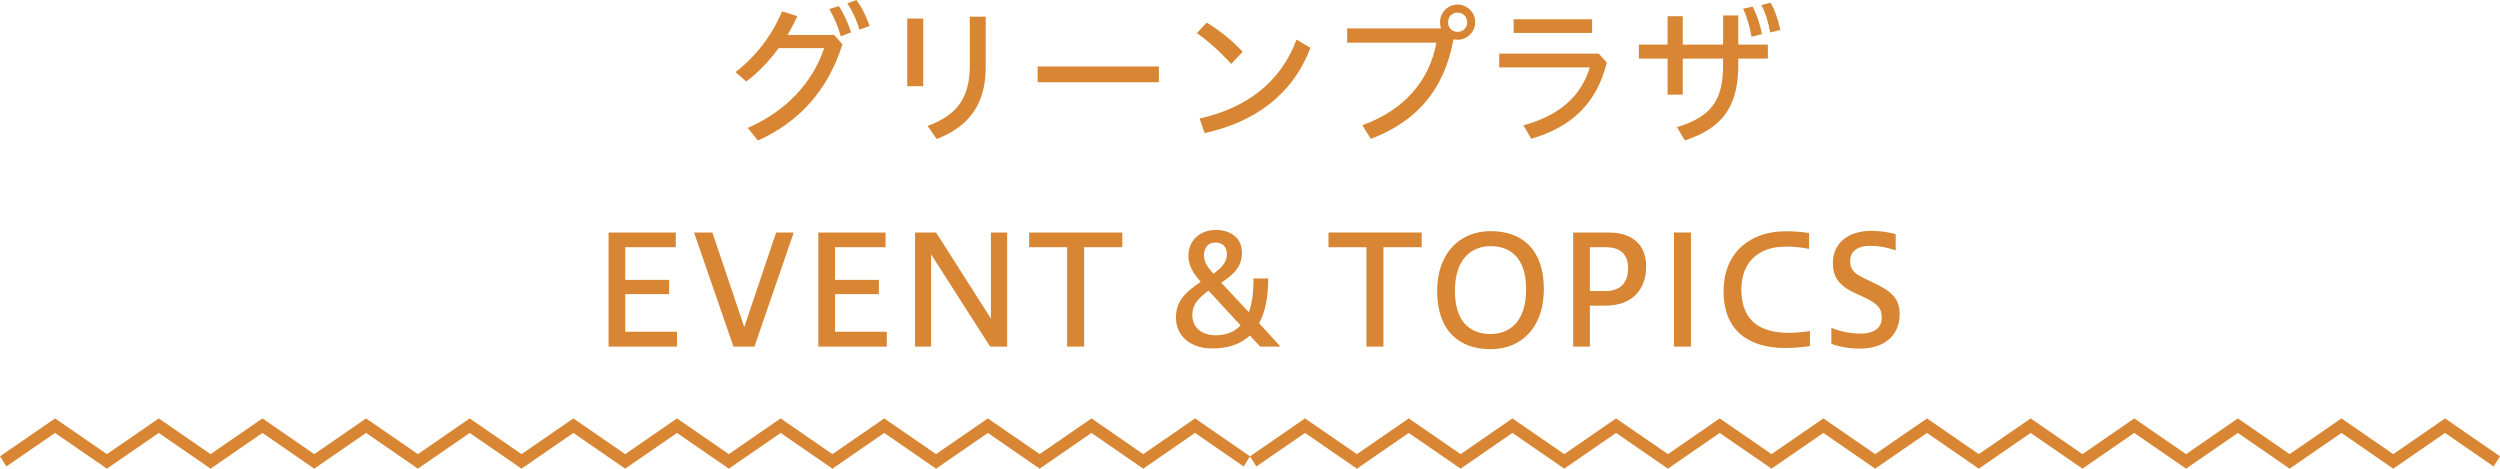
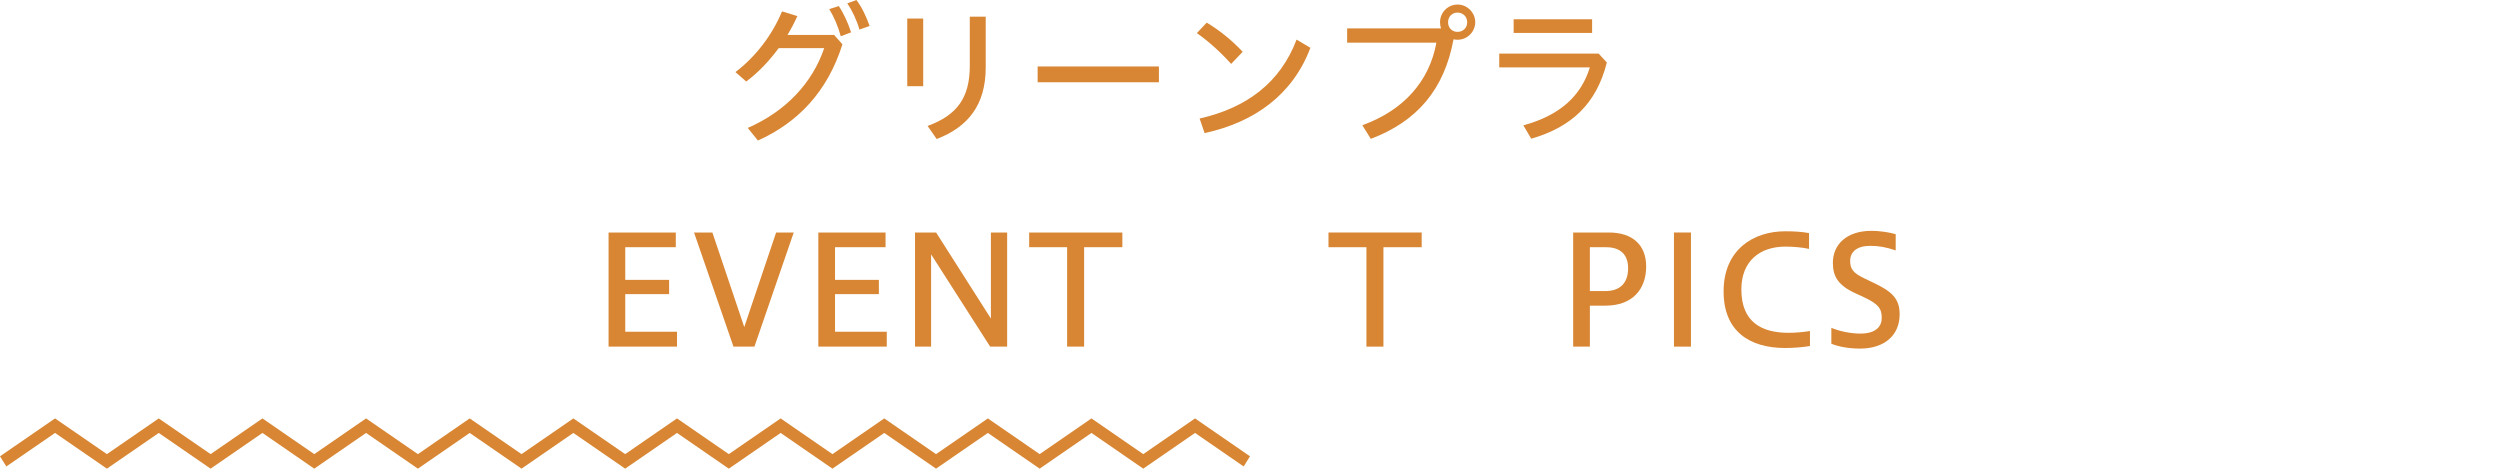
<svg xmlns="http://www.w3.org/2000/svg" version="1.1" x="0px" y="0px" width="280px" height="52.489px" viewBox="0 0 280 52.489" enable-background="new 0 0 280 52.489" xml:space="preserve">
  <g id="レイヤー_1">
</g>
  <g id="レイアウト">
    <g>
      <g>
        <g>
          <g>
            <g>
-               <polygon fill="#D88633" points="250.64,46.862 256.44,50.862 262.243,46.862 268.043,50.862 273.846,46.862 280,51.106        279.291,52.244 273.846,48.489 268.043,52.489 262.243,48.489 256.44,52.489 250.64,48.489 244.838,52.489 239.036,48.489        233.233,52.489 227.431,48.489 221.627,52.489 215.823,48.489 210.02,52.489 204.216,48.489 198.411,52.489 192.605,48.489        186.805,52.489 181,48.489 175.196,52.489 169.393,48.489 163.588,52.489 157.779,48.489 151.974,52.489 146.165,48.489        140.709,52.244 140,51.106 146.165,46.862 151.974,50.862 157.779,46.862 163.588,50.862 169.393,46.862 175.196,50.862        181,46.862 186.805,50.862 192.605,46.862 198.411,50.862 204.216,46.862 210.02,50.862 215.823,46.862 221.627,50.862        227.431,46.862 233.233,50.862 239.036,46.862 244.838,50.862       " />
-             </g>
+               </g>
            <g>
              <polygon fill="#D88633" points="110.64,46.862 116.441,50.862 122.243,46.862 128.043,50.862 133.845,46.862 140,51.106        139.291,52.244 133.845,48.489 128.043,52.489 122.243,48.489 116.441,52.489 110.64,48.489 104.837,52.489 99.036,48.489        93.233,52.489 87.431,48.489 81.627,52.489 75.823,48.489 70.02,52.489 64.215,48.489 58.411,52.489 52.606,48.489        46.804,52.489 41,48.489 35.197,52.489 29.393,48.489 23.587,52.489 17.779,48.489 11.974,52.489 6.165,48.489 0.709,52.244        0,51.106 6.165,46.862 11.974,50.862 17.779,46.862 23.587,50.862 29.393,46.862 35.197,50.862 41,46.862 46.804,50.862        52.606,46.862 58.411,50.862 64.215,46.862 70.02,50.862 75.823,46.862 81.627,50.862 87.431,46.862 93.233,50.862        99.036,46.862 104.837,50.862       " />
            </g>
          </g>
        </g>
      </g>
      <g>
        <path fill="#D88633" d="M93.419,3.909l0.935,1.054c-1.683,5.32-4.98,8.754-9.468,10.777l-1.139-1.411     c4.283-1.87,7.241-5.048,8.566-8.941h-5.1c-1.07,1.462-2.312,2.754-3.637,3.74L82.37,8.074c2.21-1.683,4.079-4.062,5.218-6.799     l1.717,0.527c-0.322,0.714-0.696,1.428-1.104,2.107H93.419z M93.945,0.68C94.456,1.428,95,2.601,95.322,3.621l-1.155,0.442     c-0.307-1.139-0.766-2.176-1.292-3.043L93.945,0.68z M95.917,0c0.596,0.765,1.105,1.853,1.479,2.906l-1.139,0.408     c-0.307-1.071-0.816-2.142-1.36-2.941L95.917,0z" />
        <path fill="#D88633" d="M101.613,2.074h1.785v7.581h-1.785V2.074z M110.401,1.87v5.677c0,4.182-1.954,6.664-5.49,8.023     l-1.02-1.462c3.331-1.224,4.726-3.179,4.726-6.749V1.87H110.401z" />
        <path fill="#D88633" d="M129.799,7.445v1.768h-13.582V7.445H129.799z" />
        <path fill="#D88633" d="M135.154,2.533c1.462,0.884,2.771,1.938,4.029,3.264l-1.292,1.36c-1.275-1.411-2.55-2.533-3.842-3.451     L135.154,2.533z M134.355,13.275c5.27-1.19,9.043-4.028,10.862-8.839l1.547,0.917c-1.972,5.252-6.272,8.346-11.848,9.553     L134.355,13.275z" />
        <path fill="#D88633" d="M161.401,3.178c-0.085-0.221-0.118-0.458-0.118-0.697c0-1.071,0.866-1.972,1.972-1.972     c1.07,0,1.972,0.901,1.972,1.972c0,1.088-0.901,1.972-1.972,1.972c-0.17,0-0.323-0.017-0.459-0.051     c-1.037,5.609-4.062,9.179-9.265,11.151l-0.951-1.53c4.589-1.649,7.513-4.896,8.295-9.247h-9.995V3.178H161.401z M162.184,2.499     c0,0.612,0.442,1.071,1.054,1.071c0.629,0,1.088-0.459,1.088-1.071c0-0.629-0.459-1.088-1.088-1.088     C162.626,1.411,162.184,1.87,162.184,2.499z" />
        <path fill="#D88633" d="M179.966,7.003c-1.173,4.641-3.961,7.225-8.466,8.533l-0.884-1.496c4.097-1.122,6.477-3.298,7.445-6.494     h-10.147V6h11.134L179.966,7.003z M178.316,2.159v1.53h-8.788v-1.53H178.316z" />
-         <path fill="#D88633" d="M188.467,10.606h-1.7V6.561h-3.213V4.997h3.213V1.818h1.7v3.179h4.521V1.733h1.699v3.264h3.314v1.564     h-3.314v0.816c0,4.726-1.988,7.054-5.983,8.346l-0.884-1.479c3.757-1.156,5.168-2.907,5.168-6.969V6.561h-4.521V10.606z      M196.303,0.748c0.441,0.85,0.85,2.04,1.037,3.077l-1.173,0.289c-0.188-1.139-0.527-2.261-0.936-3.145L196.303,0.748z      M198.309,0.306c0.476,0.816,0.867,1.972,1.088,3.043l-1.139,0.289c-0.188-1.104-0.527-2.227-0.986-3.077L198.309,0.306z" />
        <path fill="#D88633" d="M68.159,38.822V26.04h7.53v1.648h-5.66v3.654h4.912v1.598h-4.912v4.216h5.796v1.666H68.159z" />
        <path fill="#D88633" d="M82.149,38.822L77.73,26.04h2.057l3.569,10.59l3.57-10.59h1.972l-4.402,12.782H82.149z" />
        <path fill="#D88633" d="M91.653,38.822V26.04h7.53v1.648h-5.66v3.654h4.912v1.598h-4.912v4.216h5.796v1.666H91.653z" />
        <path fill="#D88633" d="M102.482,38.822V26.04h2.362l6.137,9.638V26.04h1.819v12.782h-1.904l-6.612-10.335v10.335H102.482z" />
        <path fill="#D88633" d="M119.517,38.822V27.688h-4.25V26.04h10.437v1.648h-4.283v11.134H119.517z" />
-         <path fill="#D88633" d="M141.14,38.822c-0.374-0.391-0.765-0.815-1.155-1.241c-1.021,0.952-2.414,1.445-4.233,1.445     c-2.498,0-4.045-1.462-4.045-3.451c0-1.717,0.85-2.72,2.771-4.011c-0.884-1.037-1.377-1.836-1.377-2.891     c0-1.887,1.445-2.923,3.077-2.923c1.768,0,2.923,1.02,2.923,2.516c0,1.614-0.884,2.447-2.328,3.399     c0.918,1.003,2.04,2.142,3.094,3.298c0.356-0.918,0.526-2.176,0.526-3.773h1.649c0,2.073-0.323,3.739-1.021,5.014     c0.799,0.851,1.581,1.734,2.38,2.618H141.14z M135.36,32.55c-1.274,0.935-1.818,1.632-1.818,2.736     c0,1.429,1.07,2.262,2.617,2.262c1.037,0,2.023-0.289,2.788-1.105C137.689,35.1,136.312,33.587,135.36,32.55z M137.417,28.453     c0-0.696-0.407-1.292-1.309-1.292c-0.833,0-1.258,0.629-1.258,1.395c0,0.561,0.085,1.02,1.054,2.107     C136.618,30.119,137.417,29.507,137.417,28.453z" />
        <path fill="#D88633" d="M153.041,38.822V27.688h-4.25V26.04h10.437v1.648h-4.283v11.134H153.041z" />
-         <path fill="#D88633" d="M172.913,32.396c0,4.233-2.481,6.715-5.967,6.715c-3.467,0-5.983-2.006-5.983-6.527     c0-4.216,2.517-6.697,5.983-6.697C170.432,25.887,172.913,27.875,172.913,32.396z M162.952,32.584     c0,3.824,2.057,4.827,3.994,4.827c1.955,0,3.978-1.207,3.978-4.997c0-3.808-2.022-4.845-3.978-4.845     C165.009,27.569,162.952,28.776,162.952,32.584z" />
        <path fill="#D88633" d="M176.195,38.822V26.04h3.994c2.618,0,4.182,1.359,4.182,3.807c0,2.533-1.513,4.386-4.572,4.386h-1.733     v4.59H176.195z M179.782,32.601c1.58,0,2.566-0.815,2.566-2.566c0-1.462-0.799-2.346-2.465-2.346h-1.818v4.912H179.782z" />
        <path fill="#D88633" d="M187.483,38.822V26.04h1.903v12.782H187.483z" />
        <path fill="#D88633" d="M202.715,38.754c-0.816,0.137-1.836,0.222-2.771,0.222c-3.96,0-6.901-1.836-6.901-6.341     c0-4.641,3.298-6.731,6.901-6.731c0.97,0,1.887,0.051,2.669,0.204v1.768c-0.782-0.17-1.784-0.255-2.651-0.255     c-2.89,0-4.93,1.649-4.93,4.794c0,3.672,2.277,4.861,5.304,4.861c0.748,0,1.699-0.085,2.38-0.204V38.754z" />
        <path fill="#D88633" d="M205.112,36.715c0.867,0.374,2.125,0.646,3.247,0.646c1.802,0,2.396-0.85,2.396-1.751     c0-1.07-0.391-1.563-2.006-2.328l-0.884-0.408c-2.006-0.901-2.584-1.921-2.584-3.434c0-2.091,1.581-3.587,4.317-3.587     c0.833,0,1.904,0.136,2.72,0.374v1.818c-1.054-0.356-1.869-0.51-2.855-0.51c-1.479,0-2.244,0.663-2.244,1.683     c0,0.901,0.323,1.377,1.684,2.006l0.918,0.442c2.073,0.969,2.94,1.785,2.94,3.535c0,2.363-1.717,3.842-4.437,3.842     c-1.343,0-2.448-0.237-3.213-0.544V36.715z" />
      </g>
    </g>
  </g>
</svg>